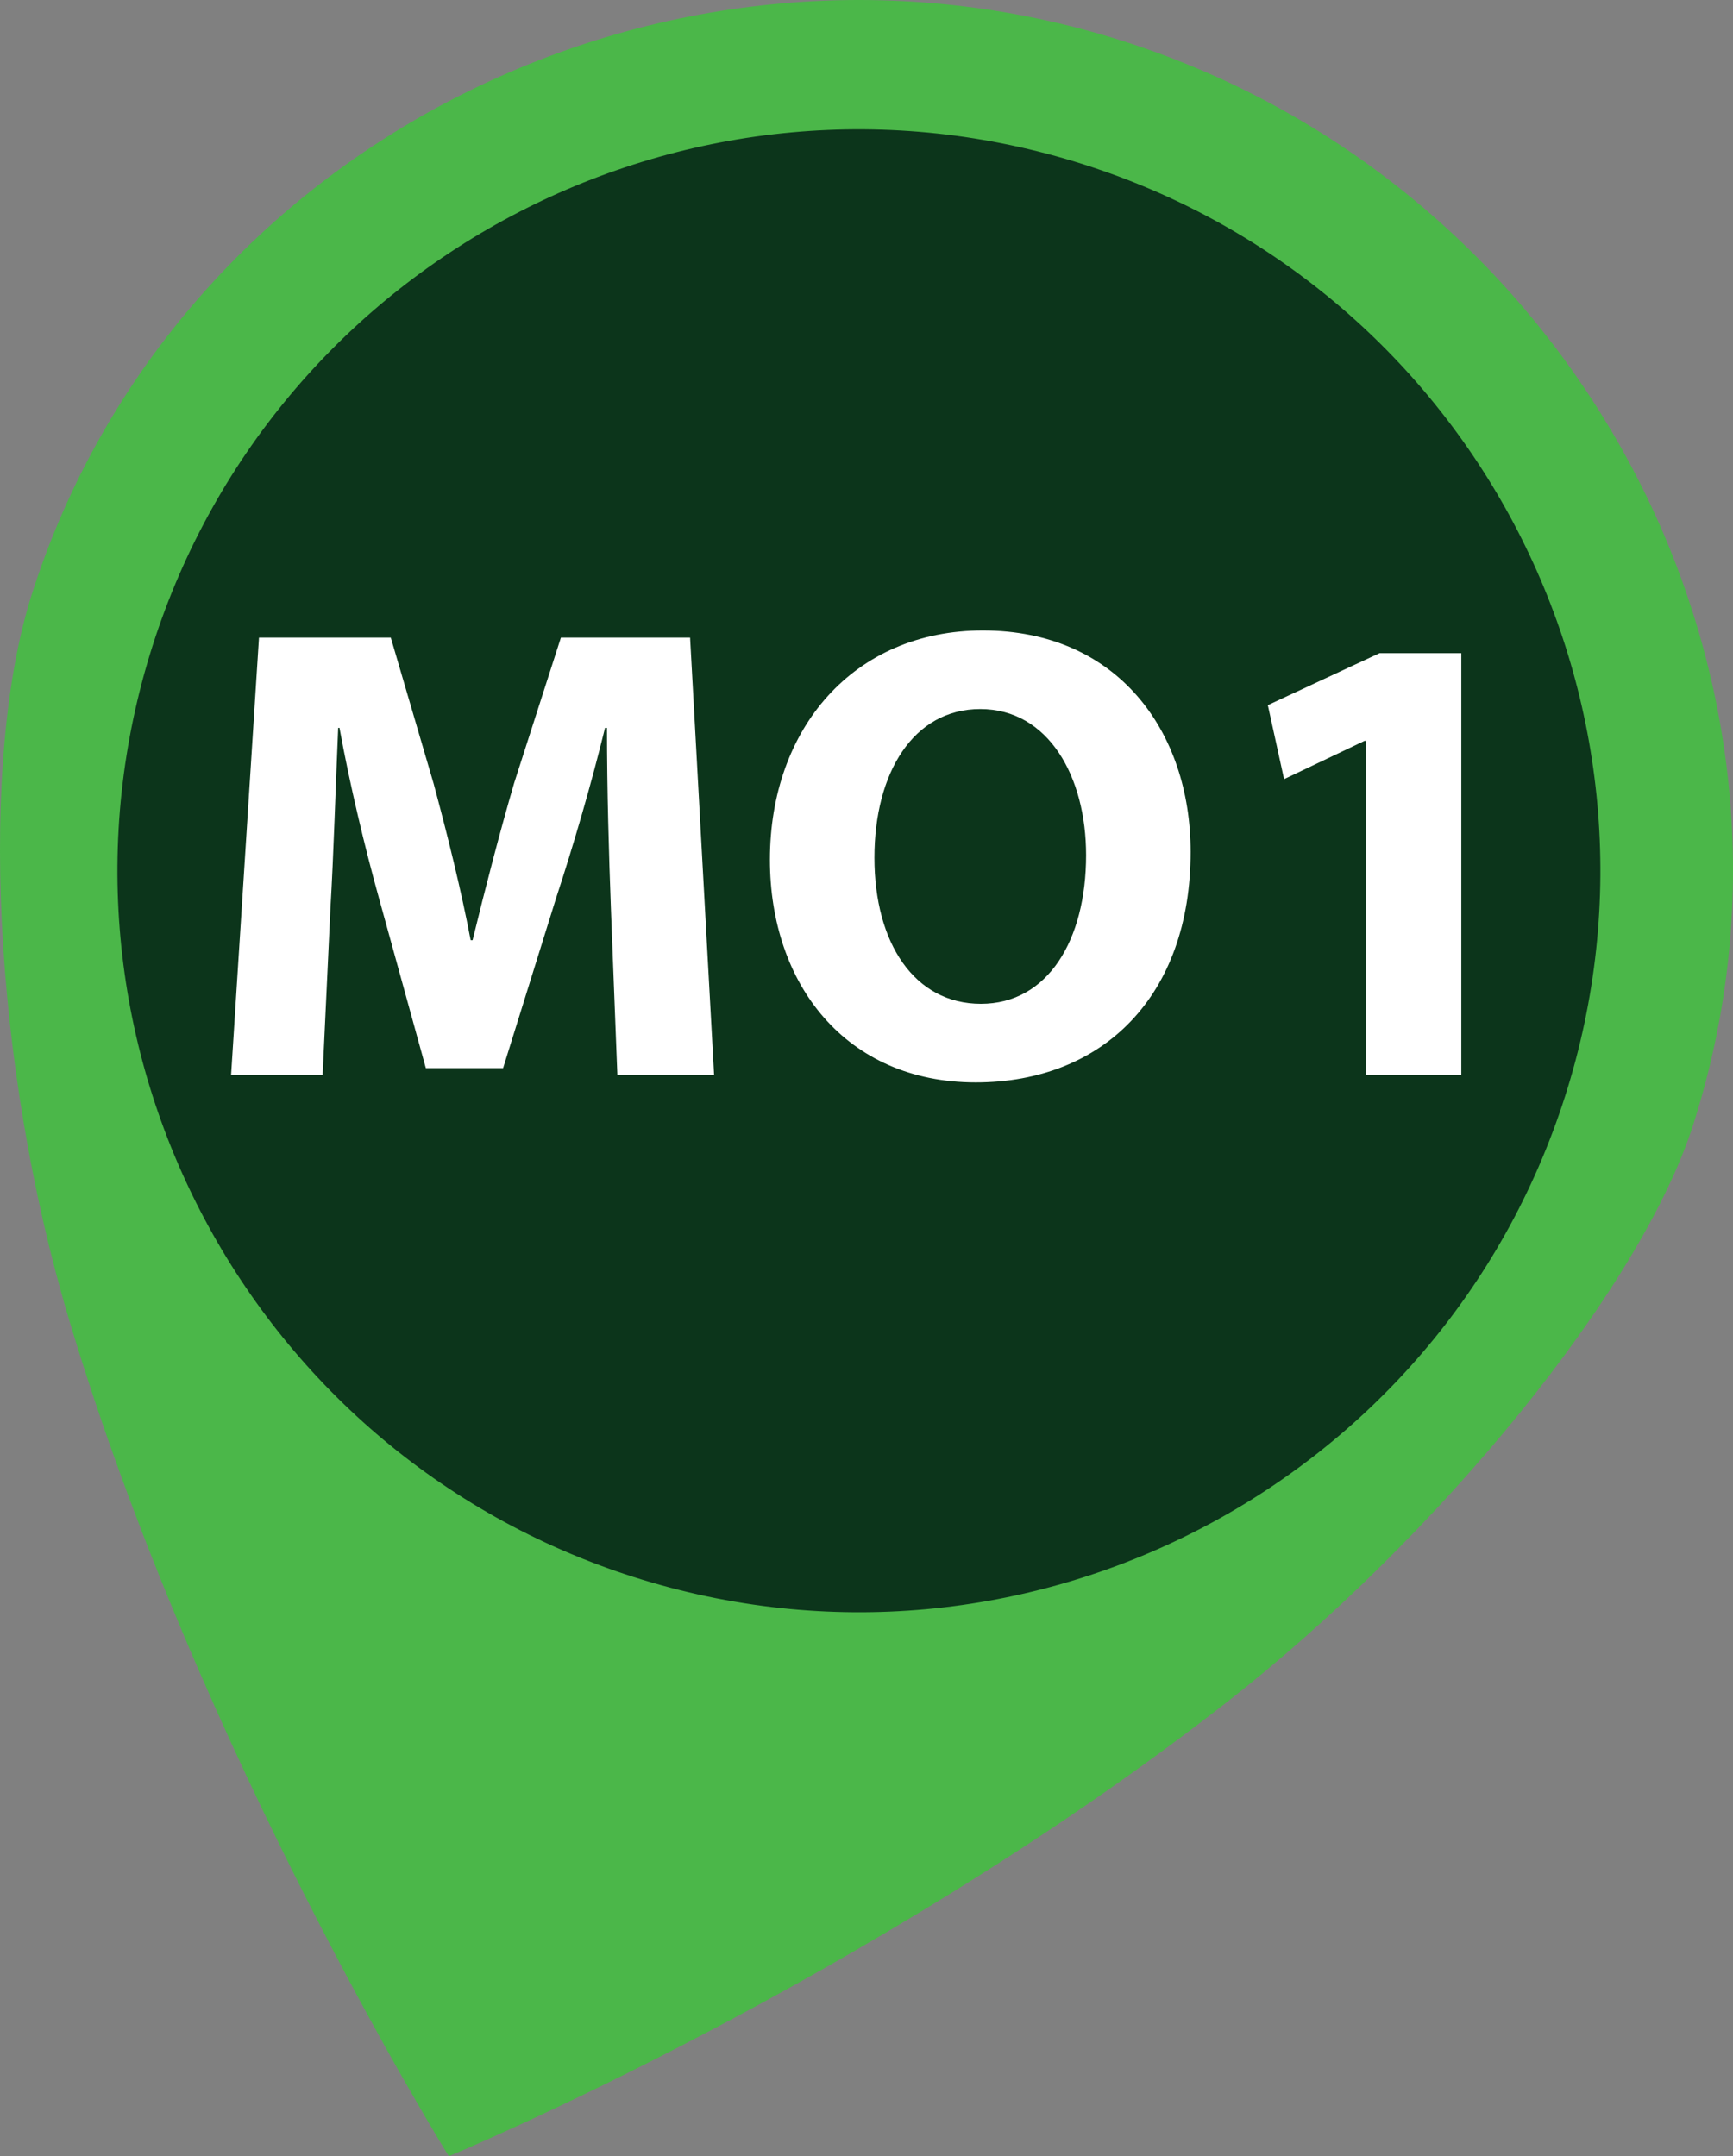
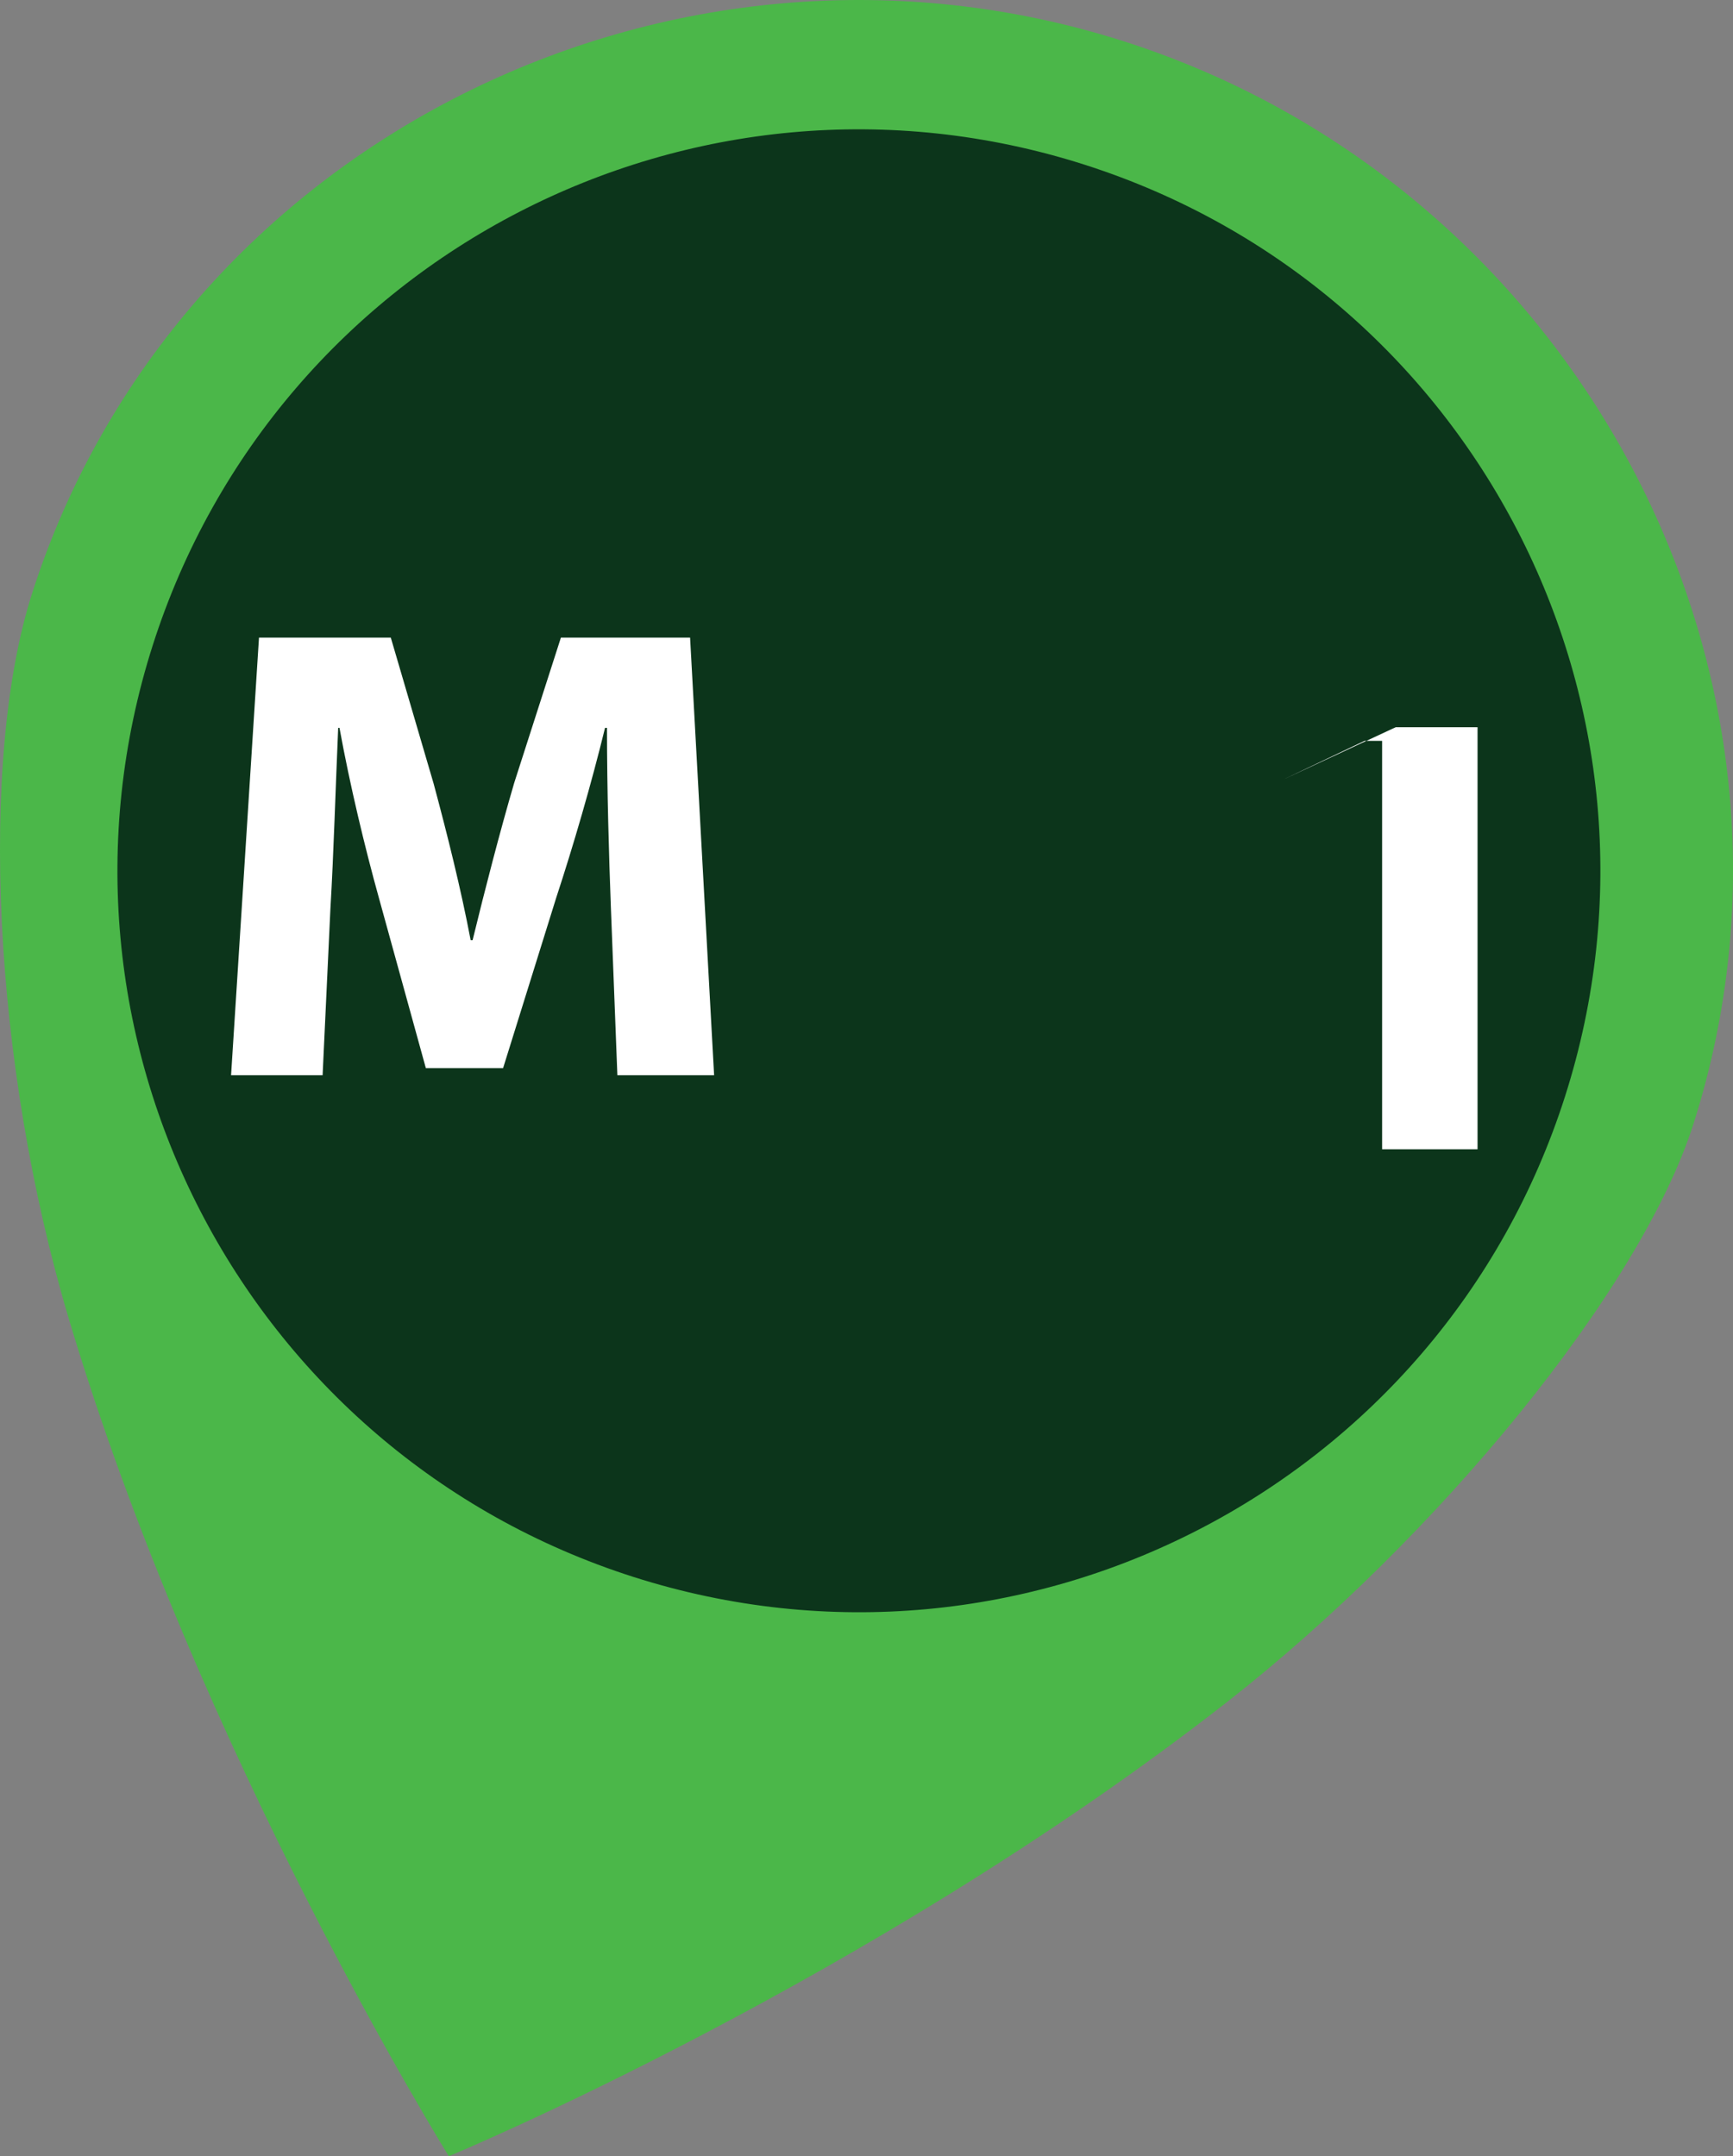
<svg xmlns="http://www.w3.org/2000/svg" version="1.1" baseProfile="basic" id="Layer_1" x="0px" y="0px" width="191.836px" height="238.667px" viewBox="0 0 191.836 238.667" xml:space="preserve">
  <rect x="0" y="0" width="191.836" height="238.667" fill="#808080" stroke="none" />
  <g>
    <g>
      <path fill="#4BB749" d="M187.452,124.425c-5.88,18.437-28.395,45.792-51.555,63.915c-39.686,31.037-86.214,50.328-86.214,50.328    s-27.717-44.529-42.095-92.791c-8.4-28.21-9.935-61.694-4.056-80.13C19.48,15.759,74.389-11.382,124.373,4.563    C174.357,20.511,203.4,74.437,187.452,124.425" />
      <path fill="#0C351B" d="M120.018,18.217C76.842,4.442,30.672,28.282,16.9,71.449c-13.77,43.16,10.064,89.331,53.24,103.105    c43.176,13.773,89.342-10.062,103.112-53.222C187.027,78.165,163.193,31.991,120.018,18.217" />
    </g>
    <g>
      <path fill="#FFFFFF" d="M67.623,100.474c-0.216-5.821-0.432-12.864-0.432-19.908h-0.216c-1.509,6.181-3.521,13.08-5.39,18.758    l-5.894,18.901h-8.553l-5.174-18.758c-1.581-5.677-3.234-12.576-4.385-18.901h-0.144c-0.287,6.54-0.503,14.015-0.862,20.052    l-0.862,18.398H25.579l3.091-48.439h14.589l4.744,16.17c1.509,5.606,3.018,11.644,4.096,17.32h0.216    c1.365-5.605,3.019-12.002,4.6-17.392l5.175-16.099H76.39l2.659,48.439H68.341L67.623,100.474z" />
-       <path fill="#FFFFFF" d="M131.797,94.293c0,15.883-9.631,25.514-23.789,25.514c-14.374,0-22.782-10.853-22.782-24.651    c0-14.518,9.271-25.37,23.573-25.37C123.675,69.786,131.797,80.925,131.797,94.293z M96.796,94.94    c0,9.486,4.456,16.171,11.787,16.171c7.402,0,11.643-7.044,11.643-16.458c0-8.696-4.169-16.171-11.715-16.171    C101.109,78.482,96.796,85.525,96.796,94.94z" />
-       <path fill="#FFFFFF" d="M151.197,82.003h-0.144l-8.912,4.24l-1.797-8.192l12.362-5.75h9.055v46.715h-10.564V82.003z" />
+       <path fill="#FFFFFF" d="M151.197,82.003h-0.144l-8.912,4.24l12.362-5.75h9.055v46.715h-10.564V82.003z" />
    </g>
  </g>
  <g>
</g>
  <g>
</g>
  <g>
</g>
  <g>
</g>
  <g>
</g>
  <g>
</g>
  <g>
</g>
  <g>
</g>
  <g>
</g>
  <g>
</g>
  <g>
</g>
  <g>
</g>
  <g>
</g>
  <g>
</g>
  <g>
</g>
</svg>